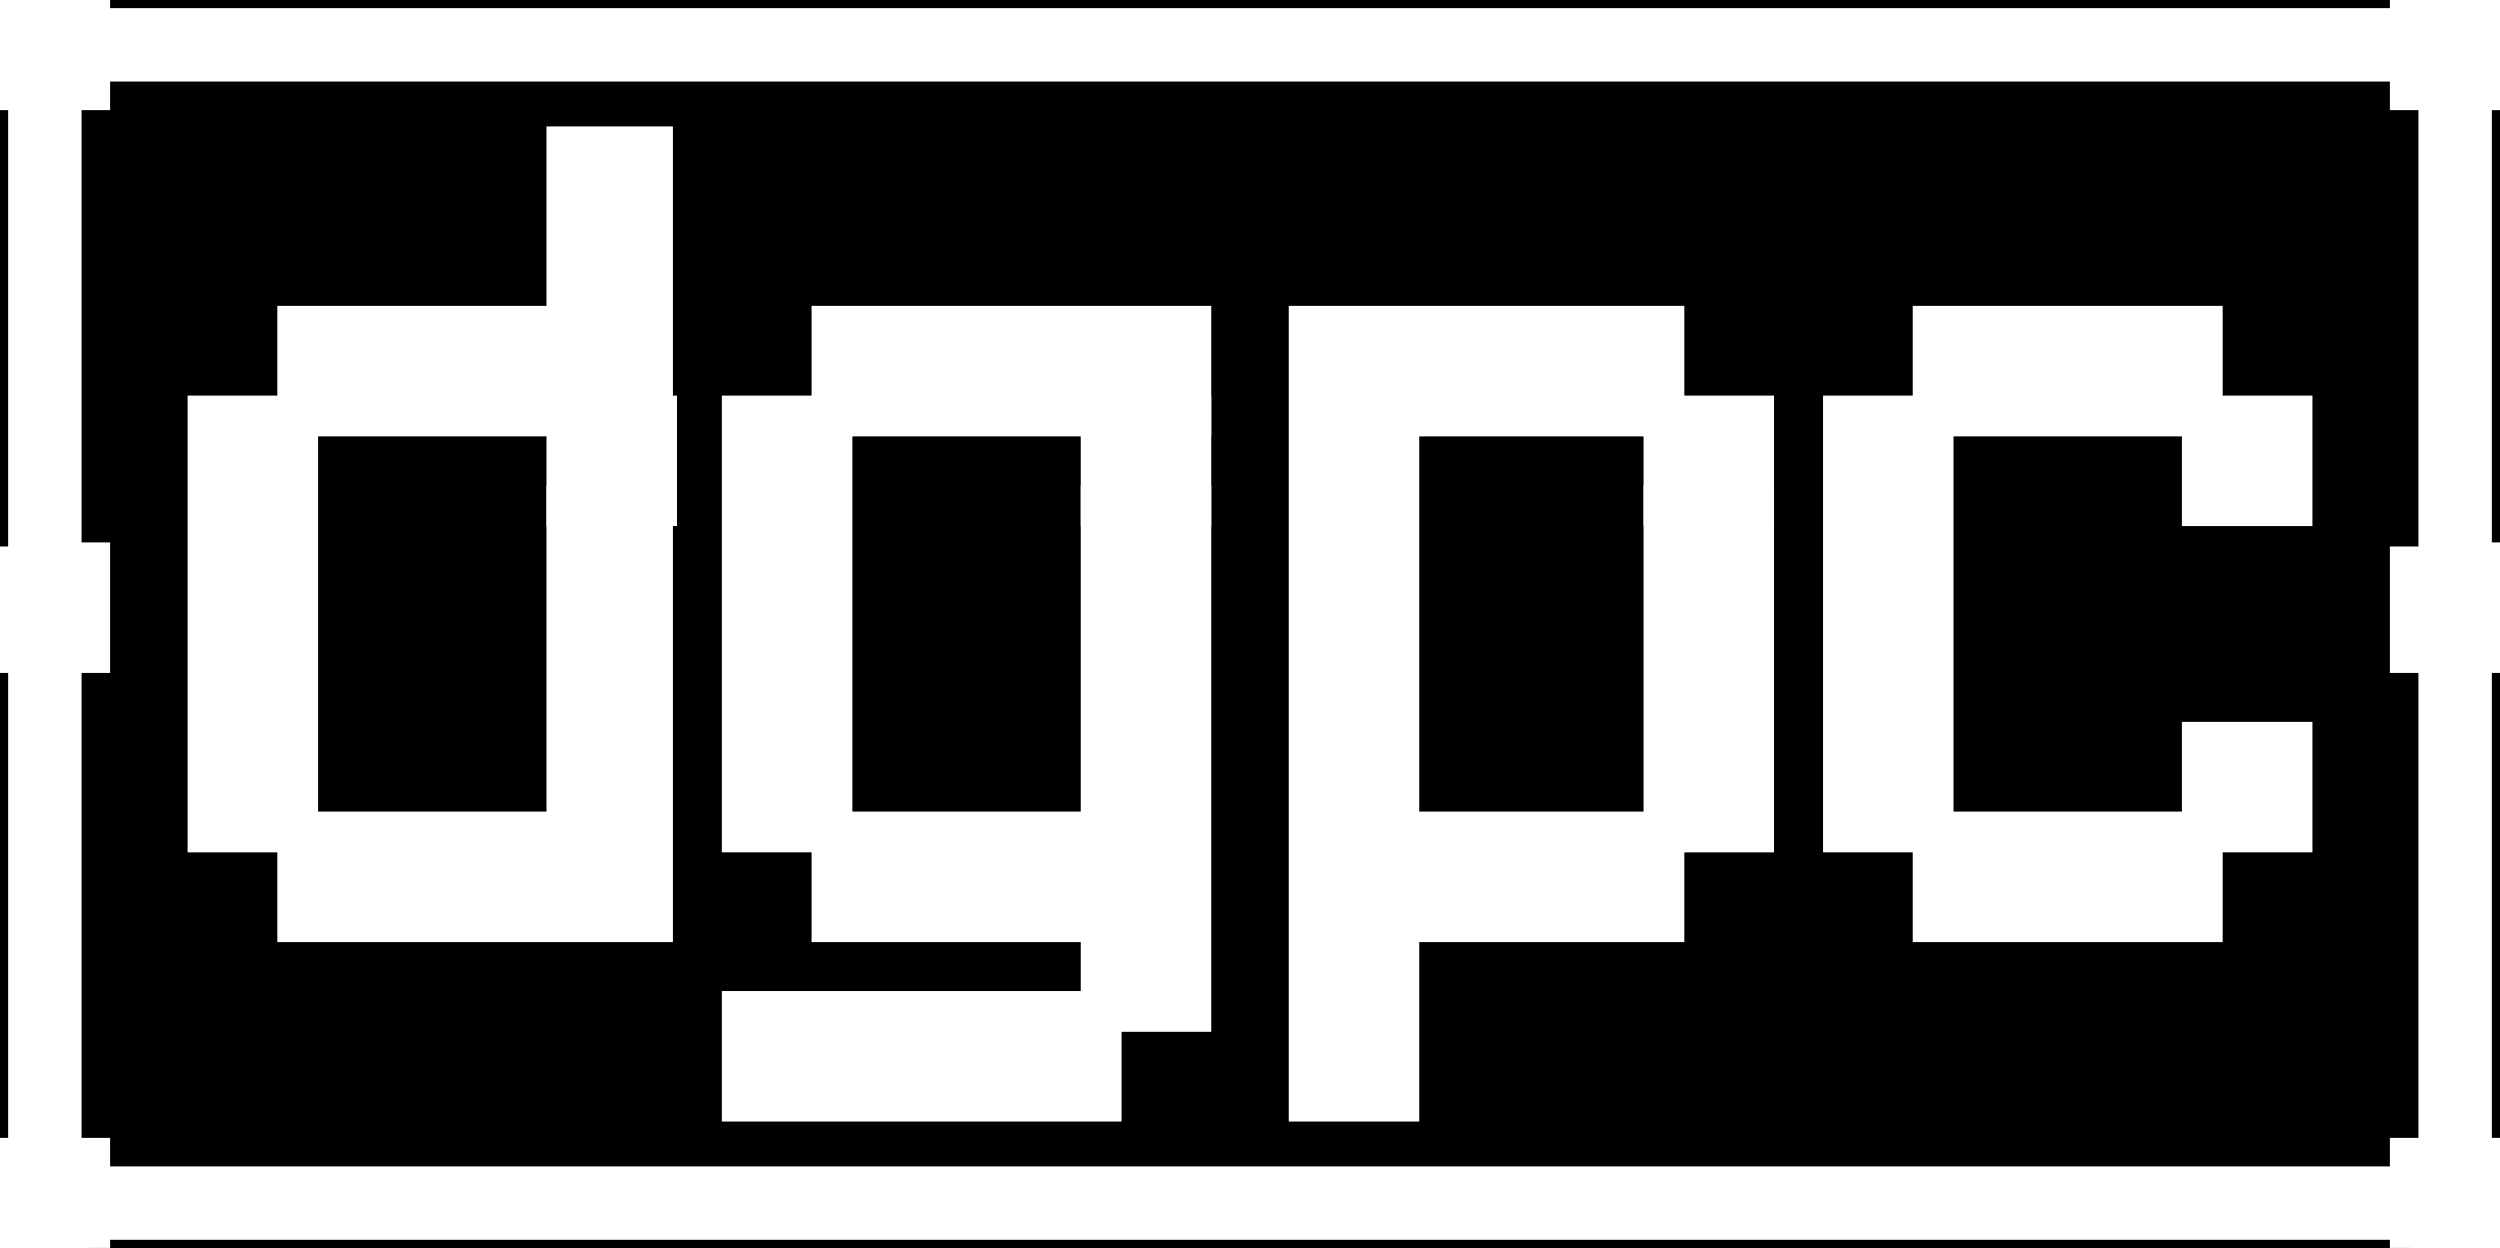
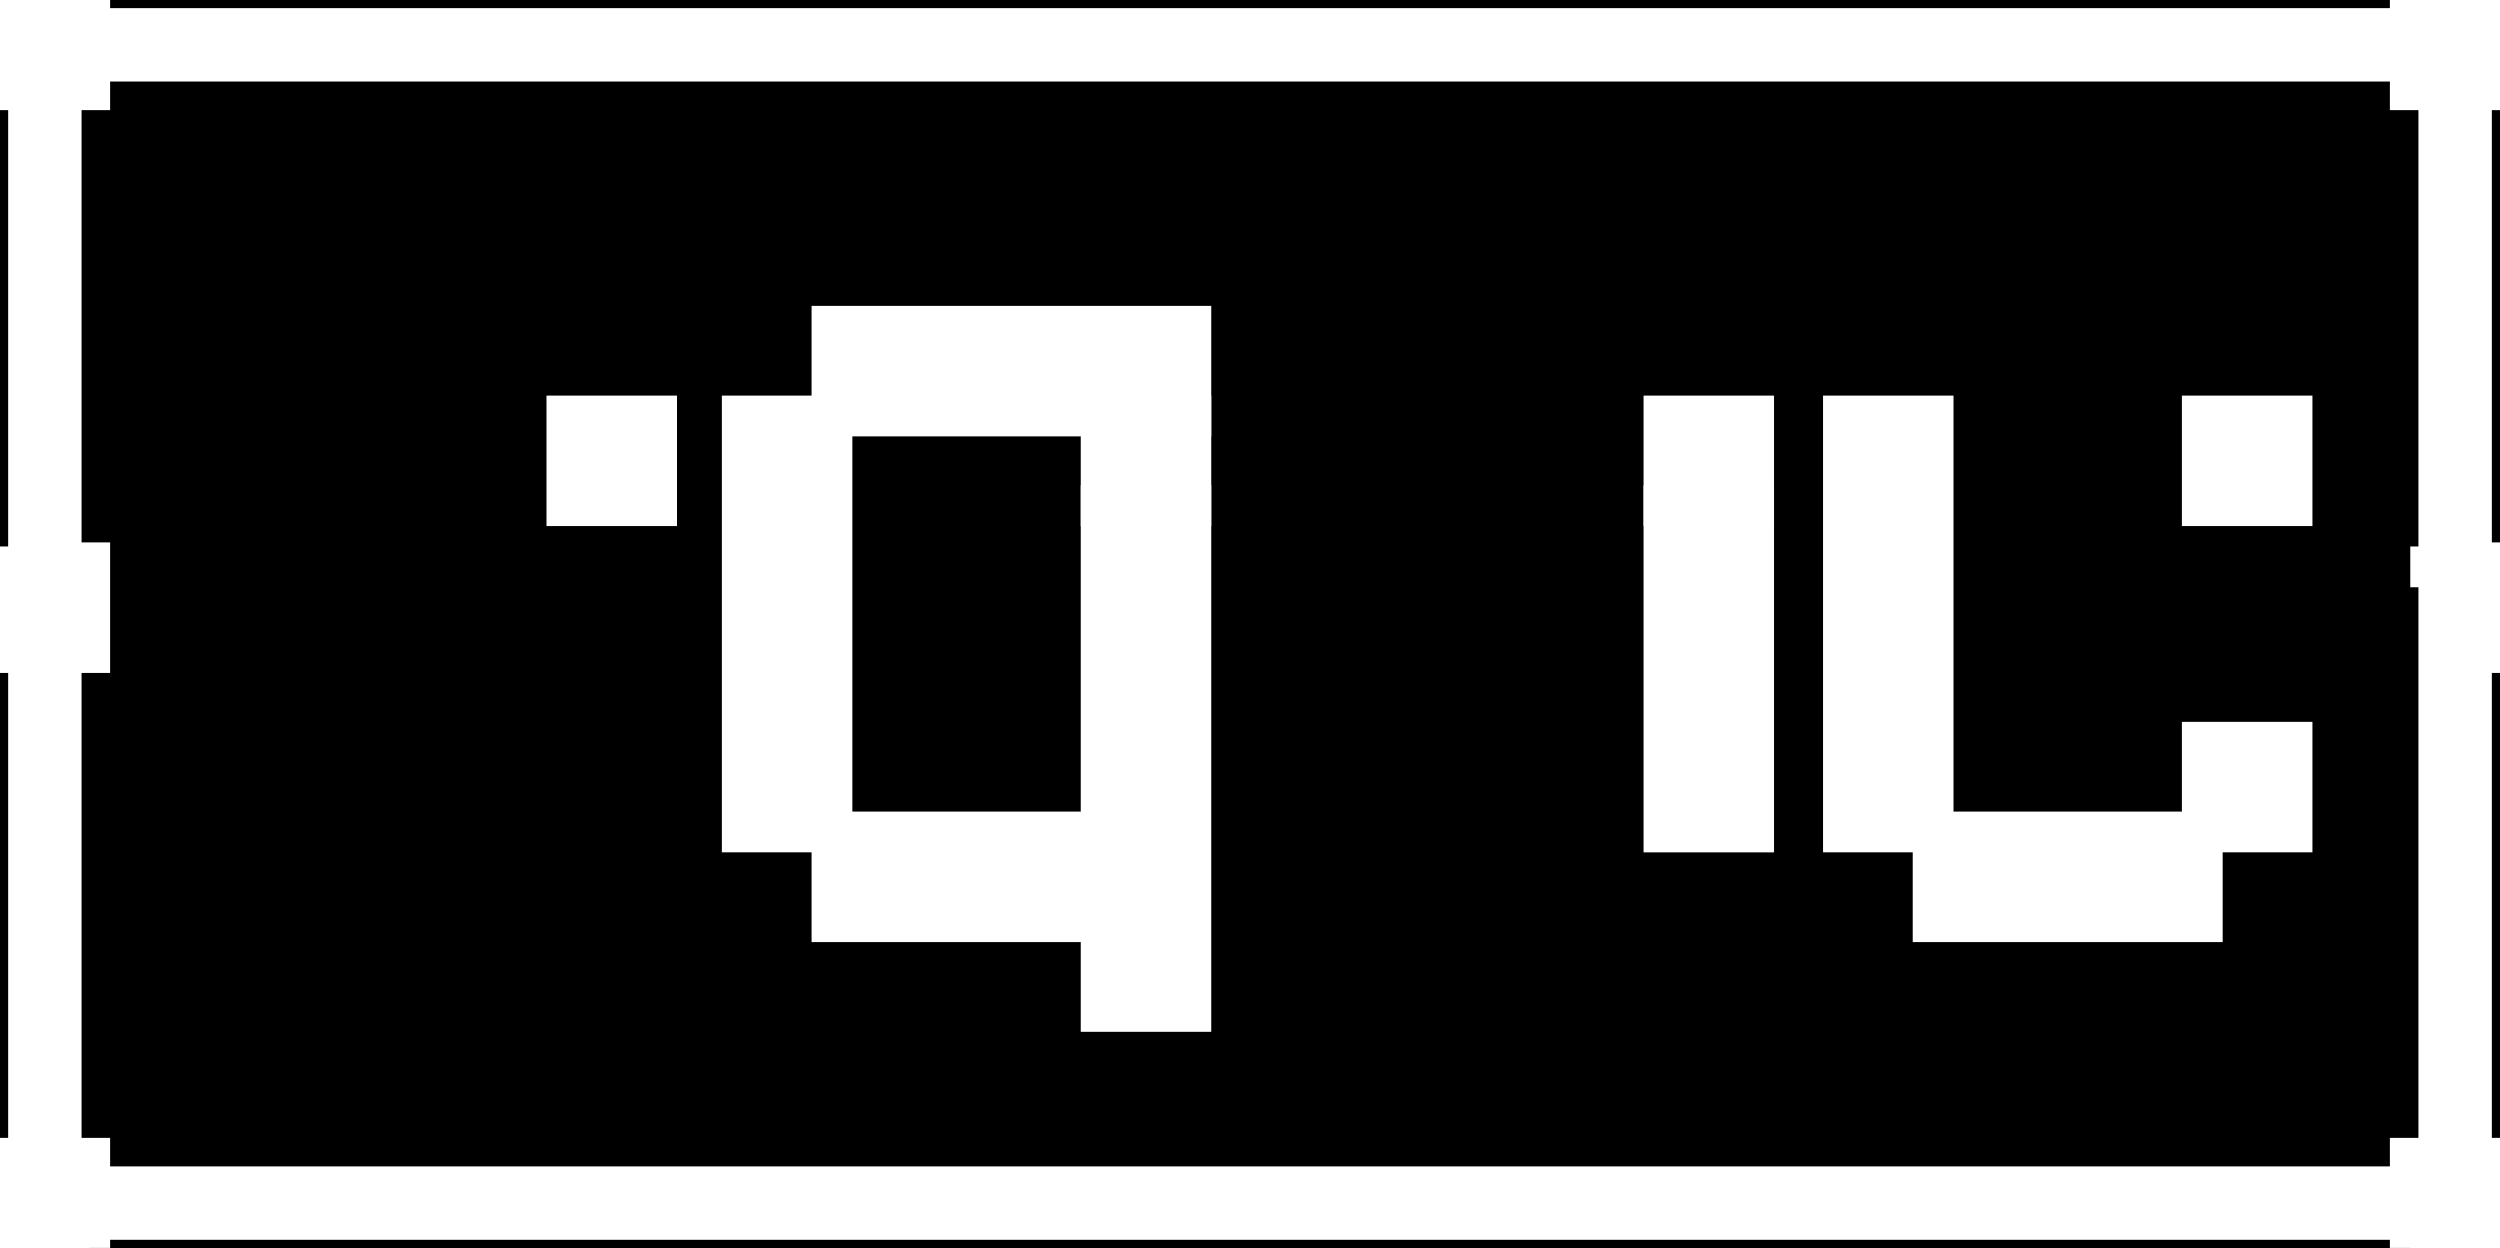
<svg xmlns="http://www.w3.org/2000/svg" version="1.1" id="Capa_1" x="0px" y="0px" width="61.3px" height="30.6px" viewBox="0 0 61.3 30.6" enable-background="new 0 0 61.3 30.6" xml:space="preserve">
  <rect x="0" y="0" width="61.3" height="30.6" fill="#808080" stroke="none" />
  <rect x="0.183" y="-0.616" stroke="#000000" stroke-miterlimit="10" width="61.117" height="31.667" />
  <g id="Capa_1_1_">
    <g>
      <g>
        <g>
          <rect x="54" y="10.2" fill="#FFFFFF" stroke="#FFFFFF" stroke-miterlimit="10" width="2.201" height="2.199" />
          <rect x="40.8" y="10.2" fill="#FFFFFF" stroke="#FFFFFF" stroke-miterlimit="10" width="2.199" height="2.199" />
          <rect x="27" y="10.2" fill="#FFFFFF" stroke="#FFFFFF" stroke-miterlimit="10" width="2.2" height="2.199" />
          <rect x="13.9" y="10.2" fill="#FFFFFF" stroke="#FFFFFF" stroke-miterlimit="10" width="2.2" height="2.199" />
        </g>
      </g>
      <g>
        <rect x="54" y="18.2" fill="#FFFFFF" stroke="#FFFFFF" stroke-miterlimit="10" width="2.201" height="2.199" />
-         <rect x="18.2" y="24.8" fill="#FFFFFF" stroke="#FFFFFF" stroke-miterlimit="10" width="8.8" height="2.2" />
-         <rect x="47.4" y="8" fill="#FFFFFF" stroke="#FFFFFF" stroke-miterlimit="10" width="6.6" height="2.2" />
        <rect x="20.4" y="8" fill="#FFFFFF" stroke="#FFFFFF" stroke-miterlimit="10" width="8.8" height="2.2" />
        <rect x="47.4" y="20.4" fill="#FFFFFF" stroke="#FFFFFF" stroke-miterlimit="10" width="6.6" height="2.2" />
        <rect x="40.8" y="12.4" fill="#FFFFFF" stroke="#FFFFFF" stroke-miterlimit="10" width="2.199" height="8" />
        <polygon fill="#FFFFFF" stroke="#FFFFFF" stroke-miterlimit="10" points="20.4,20.4 20.4,22.6 27,22.6 27,24.8 29.2,24.8      29.2,12.4 27,12.4 27,20.4    " />
        <rect x="45.201" y="10.2" fill="#FFFFFF" stroke="#FFFFFF" stroke-miterlimit="10" width="2.199" height="10.199" />
        <rect x="18.2" y="10.2" fill="#FFFFFF" stroke="#FFFFFF" stroke-miterlimit="10" width="2.2" height="10.199" />
-         <polygon fill="#FFFFFF" stroke="#FFFFFF" stroke-miterlimit="10" points="32.1,27 34.3,27 34.3,22.6 40.8,22.6 40.8,20.4      34.3,20.4 34.3,10.2 40.8,10.2 40.8,8 32.1,8    " />
-         <path fill="#FFFFFF" stroke="#FFFFFF" stroke-miterlimit="10" d="M2.2,1.5h56.9v0.7h0.7V13.9h-0.7V16h0.7V28.4h-0.7v0.7H2.2v-0.7     H1.5V16h0.7v-2.2H1.5V2.2h0.7V1.5z M59.1,0.7H2.2V0H0v2.2h0.7V13.9H0V16h0.7V28.4H0v2.2h2.2v-0.7h56.9v0.7h2.2v-2.2h-0.7V16h0.7     v-2.2h-0.7V2.2h0.7V0h-2.2V0.7z" />
-         <polygon fill="#FFFFFF" stroke="#FFFFFF" stroke-miterlimit="10" points="13.9,3.6 13.9,8 7.3,8 7.3,10.2 5.1,10.2 5.1,20.4      7.3,20.4 7.3,22.6 16,22.6 16,12.4 13.9,12.4 13.9,20.4 7.3,20.4 7.3,10.2 13.9,10.2 16,10.2 16,3.6    " />
+         <path fill="#FFFFFF" stroke="#FFFFFF" stroke-miterlimit="10" d="M2.2,1.5h56.9v0.7h0.7V13.9h-0.7h0.7V28.4h-0.7v0.7H2.2v-0.7     H1.5V16h0.7v-2.2H1.5V2.2h0.7V1.5z M59.1,0.7H2.2V0H0v2.2h0.7V13.9H0V16h0.7V28.4H0v2.2h2.2v-0.7h56.9v0.7h2.2v-2.2h-0.7V16h0.7     v-2.2h-0.7V2.2h0.7V0h-2.2V0.7z" />
      </g>
    </g>
  </g>
  <g id="Capa_2">
</g>
</svg>